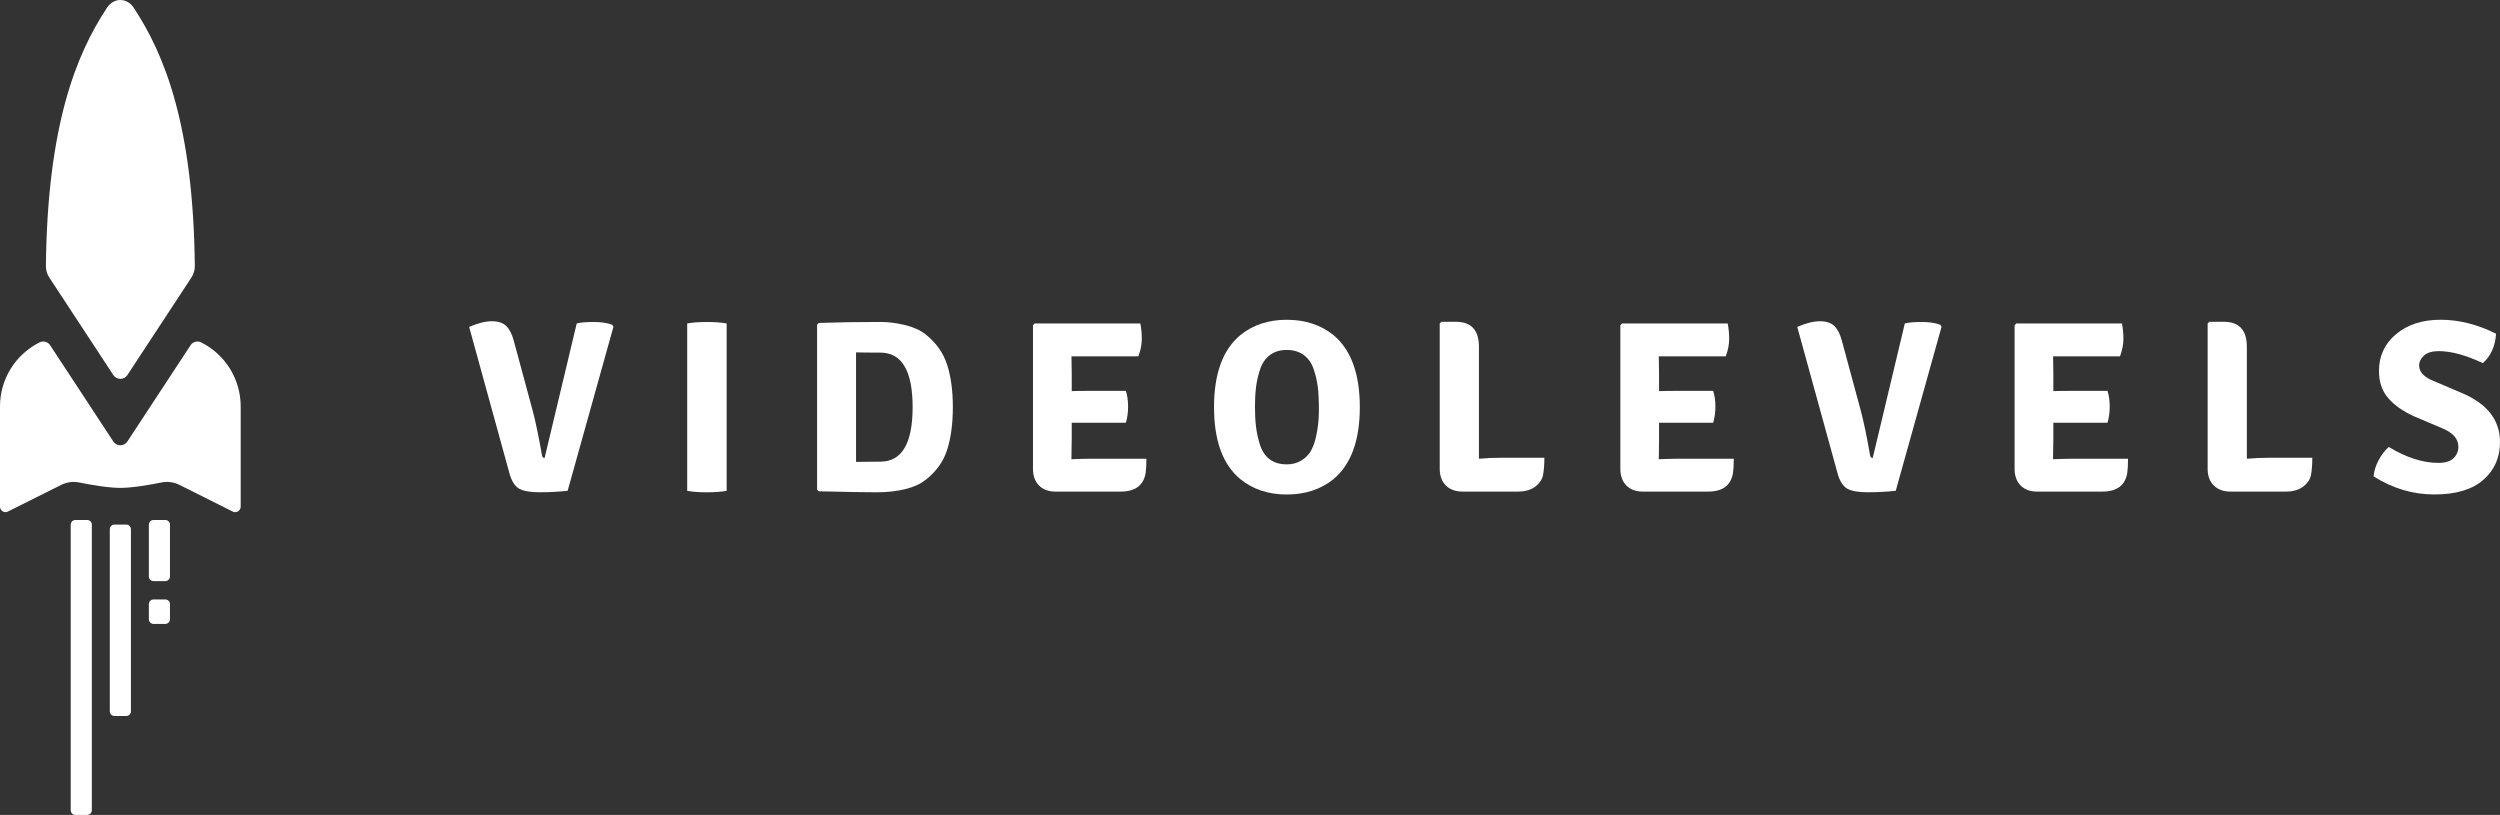
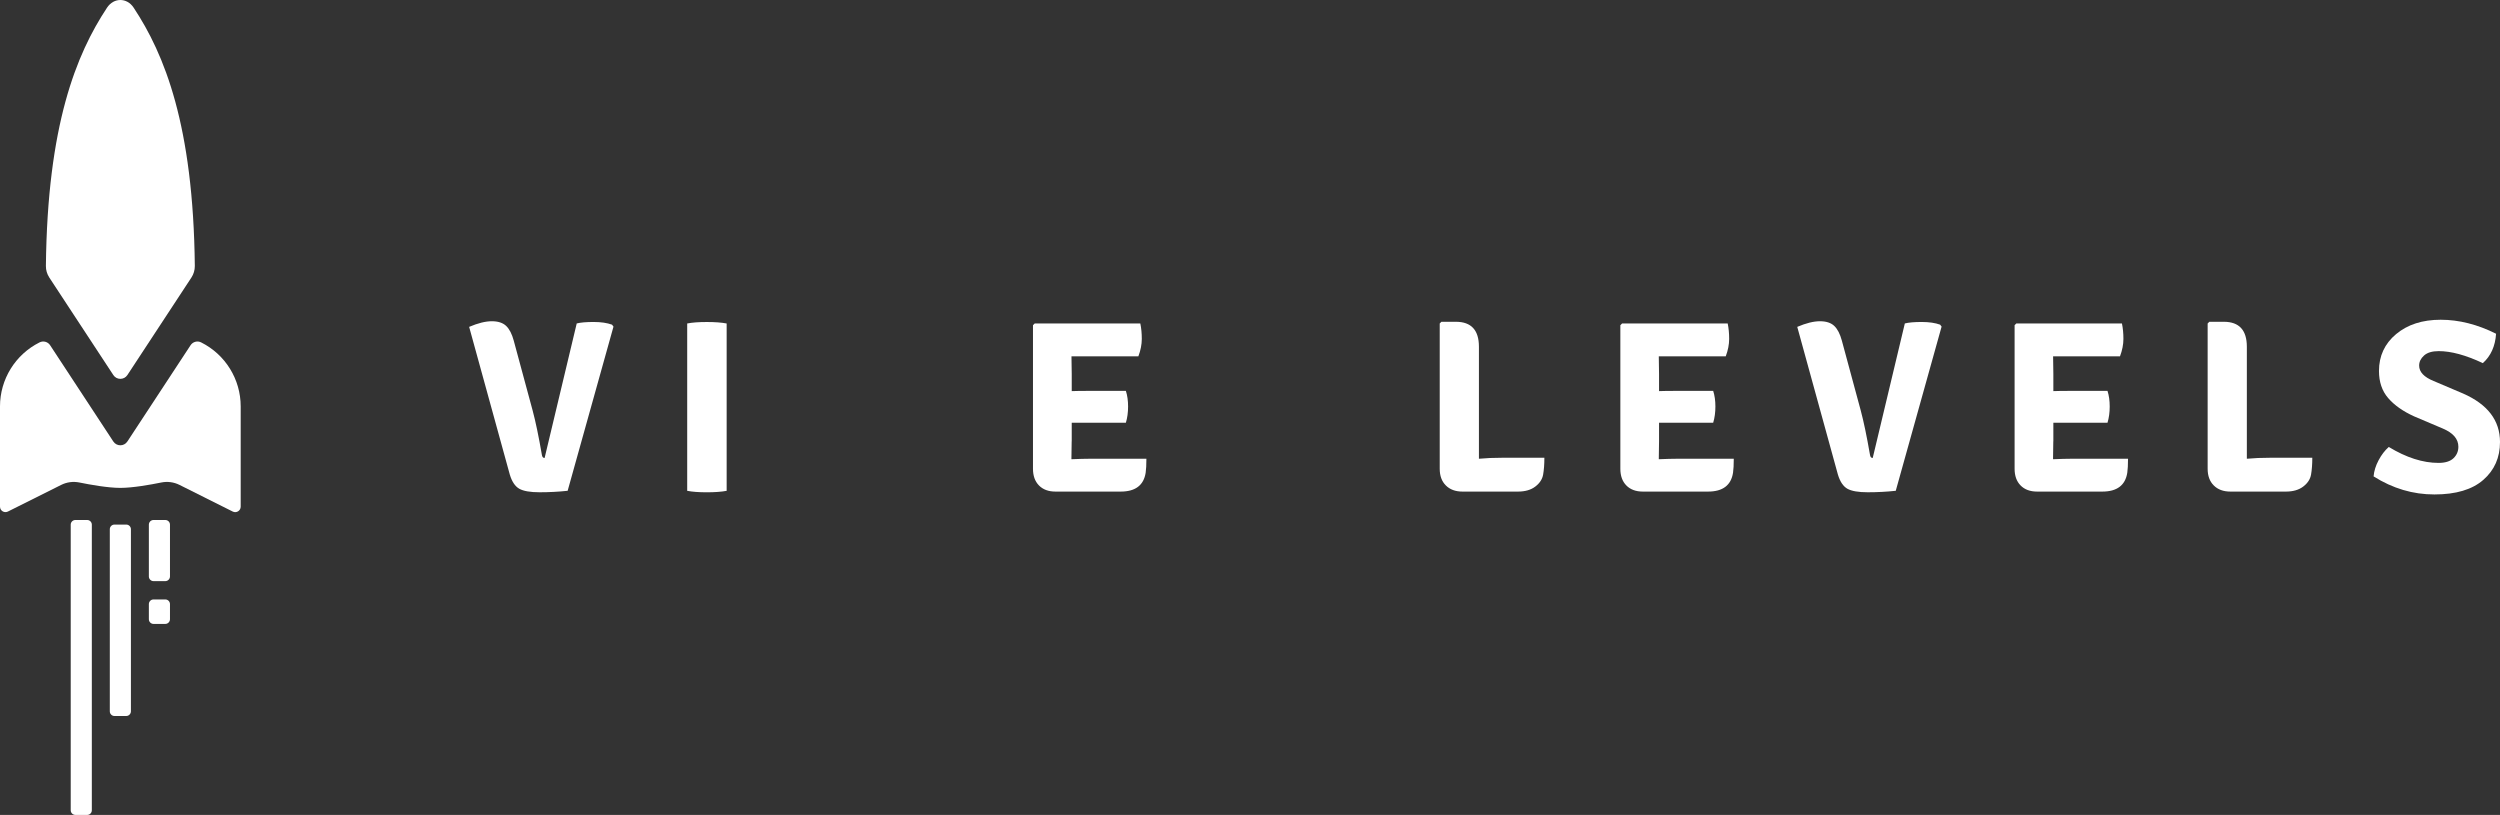
<svg xmlns="http://www.w3.org/2000/svg" version="1.1" id="Layer_1" x="0px" y="0px" viewBox="0 0 884.53 288.33" style="enable-background:new 0 0 884.53 288.33;" xml:space="preserve">
  <rect x="0" y="0" width="884.53" height="288.33" fill="#333333" stroke="none" />
  <style type="text/css">
	.st0{fill:#FFFFFF;}
</style>
  <g>
    <path class="st0" d="M45.07,132.7l22.66-34.51c0.79-1.21,1.21-2.63,1.2-4.07C68.4,44.26,58.19,19.2,47.28,2.7   C46.09,0.9,44.33,0,42.58,0s-3.5,0.9-4.7,2.7C26.97,19.2,16.77,44.26,16.24,94.12c-0.02,1.44,0.41,2.86,1.2,4.07l22.66,34.51   C41.27,134.49,43.89,134.49,45.07,132.7" />
    <path class="st0" d="M71.16,121.14L71.16,121.14c-1.32-0.66-2.92-0.23-3.73,1l-22.36,34.06c-1.18,1.8-3.8,1.8-4.98,0l-22.36-34.06   c-0.81-1.23-2.41-1.66-3.73-1c-8.58,4.29-14,13.06-14,22.65v35.47c0,1.43,1.51,2.37,2.8,1.73l18.86-9.43   c1.98-0.99,4.24-1.29,6.41-0.85c3.84,0.78,10.1,1.91,14.51,1.91s10.67-1.13,14.51-1.91c2.17-0.44,4.43-0.14,6.41,0.85L82.36,181   c1.28,0.64,2.8-0.3,2.8-1.73v-35.48C85.16,134.2,79.74,125.43,71.16,121.14" />
    <path class="st0" d="M58.49,220.75h-4.17c-0.91,0-1.65-0.74-1.65-1.65v-5.36c0-0.91,0.74-1.65,1.65-1.65h4.17   c0.91,0,1.65,0.74,1.65,1.65v5.36C60.13,220.01,59.39,220.75,58.49,220.75" />
    <path class="st0" d="M58.49,205.61h-4.17c-0.91,0-1.65-0.74-1.65-1.64v-18.34c0-0.91,0.74-1.65,1.65-1.65h4.17   c0.91,0,1.65,0.74,1.65,1.65v18.34C60.13,204.87,59.39,205.61,58.49,205.61" />
    <path class="st0" d="M44.67,253.33H40.5c-0.91,0-1.65-0.74-1.65-1.65v-64.43c0-0.91,0.74-1.65,1.65-1.65h4.17   c0.91,0,1.65,0.74,1.65,1.65v64.43C46.31,252.59,45.57,253.33,44.67,253.33" />
    <path class="st0" d="M30.84,288.33h-4.17c-0.91,0-1.65-0.74-1.65-1.65V185.63c0-0.91,0.74-1.65,1.65-1.65h4.17   c0.91,0,1.65,0.74,1.65,1.65v101.06C32.49,287.6,31.75,288.33,30.84,288.33" />
    <path class="st0" d="M192.69,162.04l11.36-47.6c1.38-0.35,3.38-0.52,5.98-0.52c2.6,0,4.77,0.32,6.51,0.95l0.52,0.69l-16.22,58.09   c-3.29,0.35-6.6,0.52-9.92,0.52c-3.33,0-5.72-0.42-7.2-1.25c-1.47-0.84-2.59-2.5-3.34-4.99l-14.39-52.28   c3.12-1.33,5.79-1.99,8.02-1.99c2.22,0,3.91,0.55,5.07,1.65c1.16,1.1,2.05,2.83,2.69,5.2l6.68,24.71   c1.04,3.87,2.14,9.13,3.29,15.78C191.85,161.7,192.17,162.04,192.69,162.04" />
    <path class="st0" d="M243.14,173.66v-59.21c1.79-0.35,4.1-0.52,6.94-0.52c2.83,0,5.17,0.17,7.02,0.52v59.21   c-1.85,0.35-4.19,0.52-7.02,0.52C247.25,174.18,244.94,174.01,243.14,173.66" />
-     <path class="st0" d="M335.09,129.01c1.36,4.22,2.04,9.23,2.04,15.04s-0.67,10.83-2,15.04c-1.33,4.22-3.9,7.8-7.71,10.75   c-1.85,1.45-4.28,2.53-7.29,3.26c-3.01,0.72-6.31,1.08-9.92,1.08c-3.61,0-10.45-0.11-20.5-0.35l-0.61-0.61v-58.35l0.61-0.61   c6.64-0.23,13.93-0.35,21.84-0.35c2.72,0,5.58,0.36,8.58,1.08c3.01,0.73,5.43,1.8,7.29,3.26   C331.17,121.21,333.73,124.8,335.09,129.01 M311.46,163.34c7.63,0,11.44-6.43,11.44-19.29c0-12.86-3.81-19.29-11.44-19.29   c-3.64,0-6.5-0.03-8.58-0.09v38.75C304.96,163.38,307.82,163.34,311.46,163.34" />
    <path class="st0" d="M379.17,156.15l-0.09,6.24v0.09c2.66-0.11,4.8-0.17,6.42-0.17h20.11c0,2.14-0.09,3.79-0.26,4.94   c-0.69,4.45-3.64,6.68-8.84,6.68h-23.06c-2.49,0-4.44-0.73-5.85-2.17c-1.42-1.44-2.12-3.41-2.12-5.9v-50.8l0.61-0.61h37.37   c0.35,1.68,0.52,3.5,0.52,5.47c0,1.96-0.41,4.02-1.21,6.15h-23.67l0.09,6.24v6.07c1.5-0.06,3.47-0.08,5.9-0.08h13.26   c0.52,1.62,0.78,3.47,0.78,5.54c0,2.08-0.26,3.99-0.78,5.72h-19.16V156.15z" />
-     <path class="st0" d="M438.82,169.5c-6.19-5.14-9.28-13.63-9.28-25.45c0-11.82,3.09-20.3,9.28-25.45c4.45-3.64,9.94-5.46,16.47-5.46   c6.53,0,12.05,1.82,16.56,5.46c6.18,5.2,9.27,13.69,9.27,25.45c0,11.76-3.09,20.24-9.27,25.45c-4.51,3.64-10.03,5.46-16.56,5.46   C448.76,174.96,443.27,173.14,438.82,169.5 M444.41,136.9c-0.26,2.08-0.39,4.45-0.39,7.11c0,2.66,0.13,5.03,0.39,7.11   c0.26,2.08,0.74,4.22,1.43,6.42c1.56,4.51,4.71,6.76,9.45,6.76c1.9,0,3.58-0.43,5.02-1.3c1.45-0.87,2.56-1.93,3.34-3.2   c0.78-1.28,1.4-2.87,1.86-4.77c0.75-3.12,1.13-6.4,1.13-9.84c0-3.44-0.13-6.2-0.39-8.28c-0.26-2.08-0.75-4.19-1.47-6.32   c-0.73-2.14-1.9-3.8-3.52-4.99c-1.62-1.18-3.61-1.78-5.98-1.78c-2.37,0-4.35,0.6-5.94,1.78c-1.59,1.19-2.75,2.85-3.47,4.99   C445.16,132.71,444.67,134.82,444.41,136.9" />
    <path class="st0" d="M531.42,161.96h15c0,2.31-0.15,4.29-0.44,5.94c-0.29,1.65-1.21,3.06-2.77,4.25c-1.56,1.19-3.61,1.78-6.16,1.78   h-19.59c-2.49,0-4.45-0.72-5.9-2.17c-1.45-1.44-2.17-3.41-2.17-5.9v-51.41l0.6-0.6h5.12c5.43,0,8.15,2.95,8.15,8.84v39.62   C525.81,162.07,528.53,161.96,531.42,161.96" />
    <path class="st0" d="M586.99,156.15l-0.09,6.24v0.09c2.66-0.11,4.8-0.17,6.42-0.17h20.11c0,2.14-0.09,3.79-0.26,4.94   c-0.69,4.45-3.64,6.68-8.84,6.68h-23.06c-2.49,0-4.44-0.73-5.85-2.17c-1.42-1.44-2.12-3.41-2.12-5.9v-50.8l0.61-0.61h37.37   c0.35,1.68,0.52,3.5,0.52,5.47c0,1.96-0.41,4.02-1.21,6.15H586.9l0.09,6.24v6.07c1.5-0.06,3.47-0.08,5.9-0.08h13.26   c0.52,1.62,0.78,3.47,0.78,5.54c0,2.08-0.26,3.99-0.78,5.72h-19.16V156.15z" />
    <path class="st0" d="M662.59,162.04l11.36-47.6c1.38-0.35,3.38-0.52,5.98-0.52c2.6,0,4.77,0.32,6.51,0.95l0.52,0.69l-16.22,58.09   c-3.29,0.35-6.6,0.52-9.92,0.52c-3.33,0-5.72-0.42-7.2-1.25c-1.47-0.84-2.59-2.5-3.34-4.99l-14.39-52.28   c3.12-1.33,5.79-1.99,8.02-1.99c2.22,0,3.91,0.55,5.07,1.65c1.16,1.1,2.05,2.83,2.69,5.2l6.68,24.71   c1.04,3.87,2.14,9.13,3.29,15.78C661.75,161.7,662.07,162.04,662.59,162.04" />
    <path class="st0" d="M726.48,156.15l-0.09,6.24v0.09c2.66-0.11,4.8-0.17,6.42-0.17h20.11c0,2.14-0.09,3.79-0.26,4.94   c-0.69,4.45-3.64,6.68-8.84,6.68h-23.06c-2.49,0-4.44-0.73-5.85-2.17c-1.42-1.44-2.12-3.41-2.12-5.9v-50.8l0.61-0.61h37.37   c0.35,1.68,0.52,3.5,0.52,5.47c0,1.96-0.41,4.02-1.21,6.15h-23.67l0.09,6.24v6.07c1.5-0.06,3.47-0.08,5.9-0.08h13.26   c0.52,1.62,0.78,3.47,0.78,5.54c0,2.08-0.26,3.99-0.78,5.72h-19.16V156.15z" />
    <path class="st0" d="M803.12,161.96h15c0,2.31-0.15,4.29-0.44,5.94c-0.29,1.65-1.21,3.06-2.77,4.25c-1.56,1.19-3.61,1.78-6.16,1.78   h-19.59c-2.49,0-4.45-0.72-5.9-2.17c-1.45-1.44-2.17-3.41-2.17-5.9v-51.41l0.6-0.6h5.12c5.43,0,8.15,2.95,8.15,8.84v39.62   C797.52,162.07,800.24,161.96,803.12,161.96" />
    <path class="st0" d="M839.8,168.55c0.17-1.91,0.76-3.81,1.78-5.72c1.01-1.91,2.21-3.47,3.6-4.69c6.19,3.76,12.05,5.64,17.6,5.64   c2.37,0,4.13-0.55,5.29-1.65c1.15-1.1,1.73-2.46,1.73-4.07c0-2.72-1.82-4.86-5.46-6.42l-10.23-4.34c-3.93-1.79-6.98-3.94-9.15-6.46   c-2.17-2.51-3.25-5.71-3.25-9.58c0-5.32,2.02-9.67,6.06-13.05c4.05-3.38,9.31-5.08,15.78-5.08c6.47,0,13,1.65,19.59,4.95   c-0.29,4.39-1.85,7.86-4.68,10.4c-6.01-2.83-11.21-4.25-15.61-4.25c-2.31,0-4.05,0.52-5.2,1.56c-1.16,1.04-1.73,2.23-1.73,3.55   c0,2.25,1.7,4.07,5.12,5.46l10.4,4.42c8.72,3.82,13.09,9.54,13.09,17.17c0,5.49-1.96,9.95-5.9,13.39   c-3.93,3.44-9.69,5.16-17.29,5.16C853.74,174.96,846.56,172.82,839.8,168.55" />
  </g>
</svg>